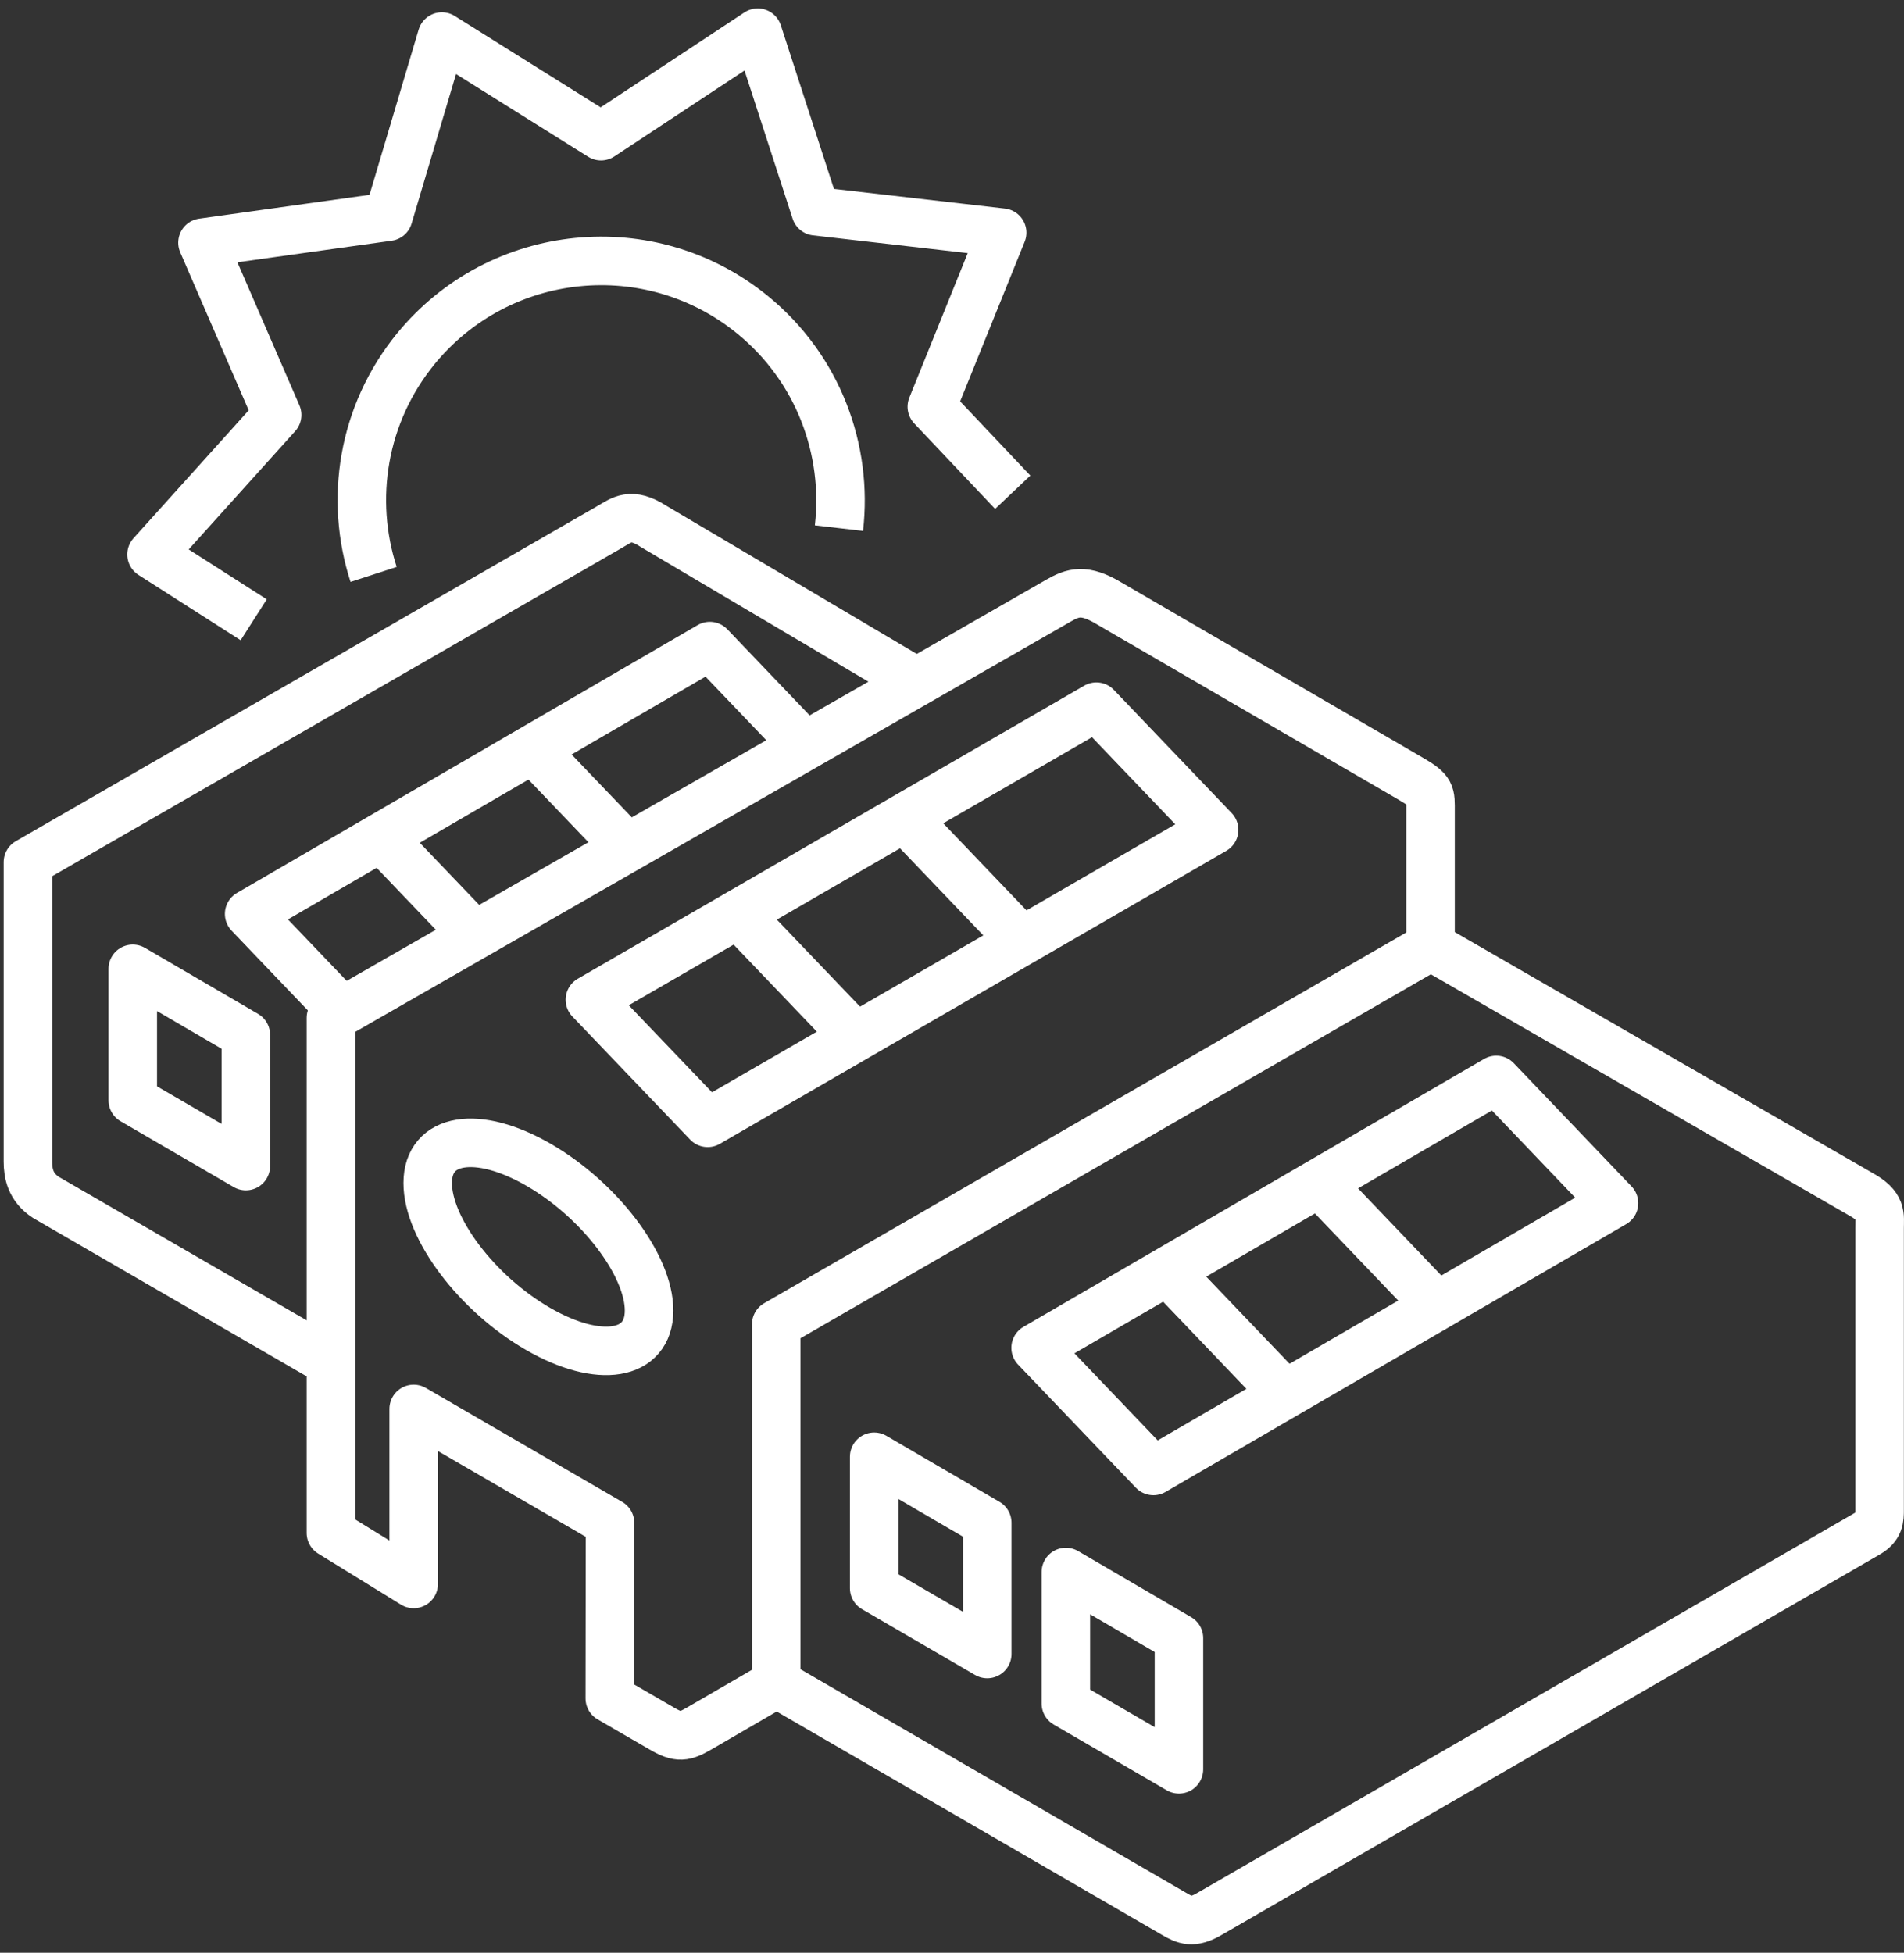
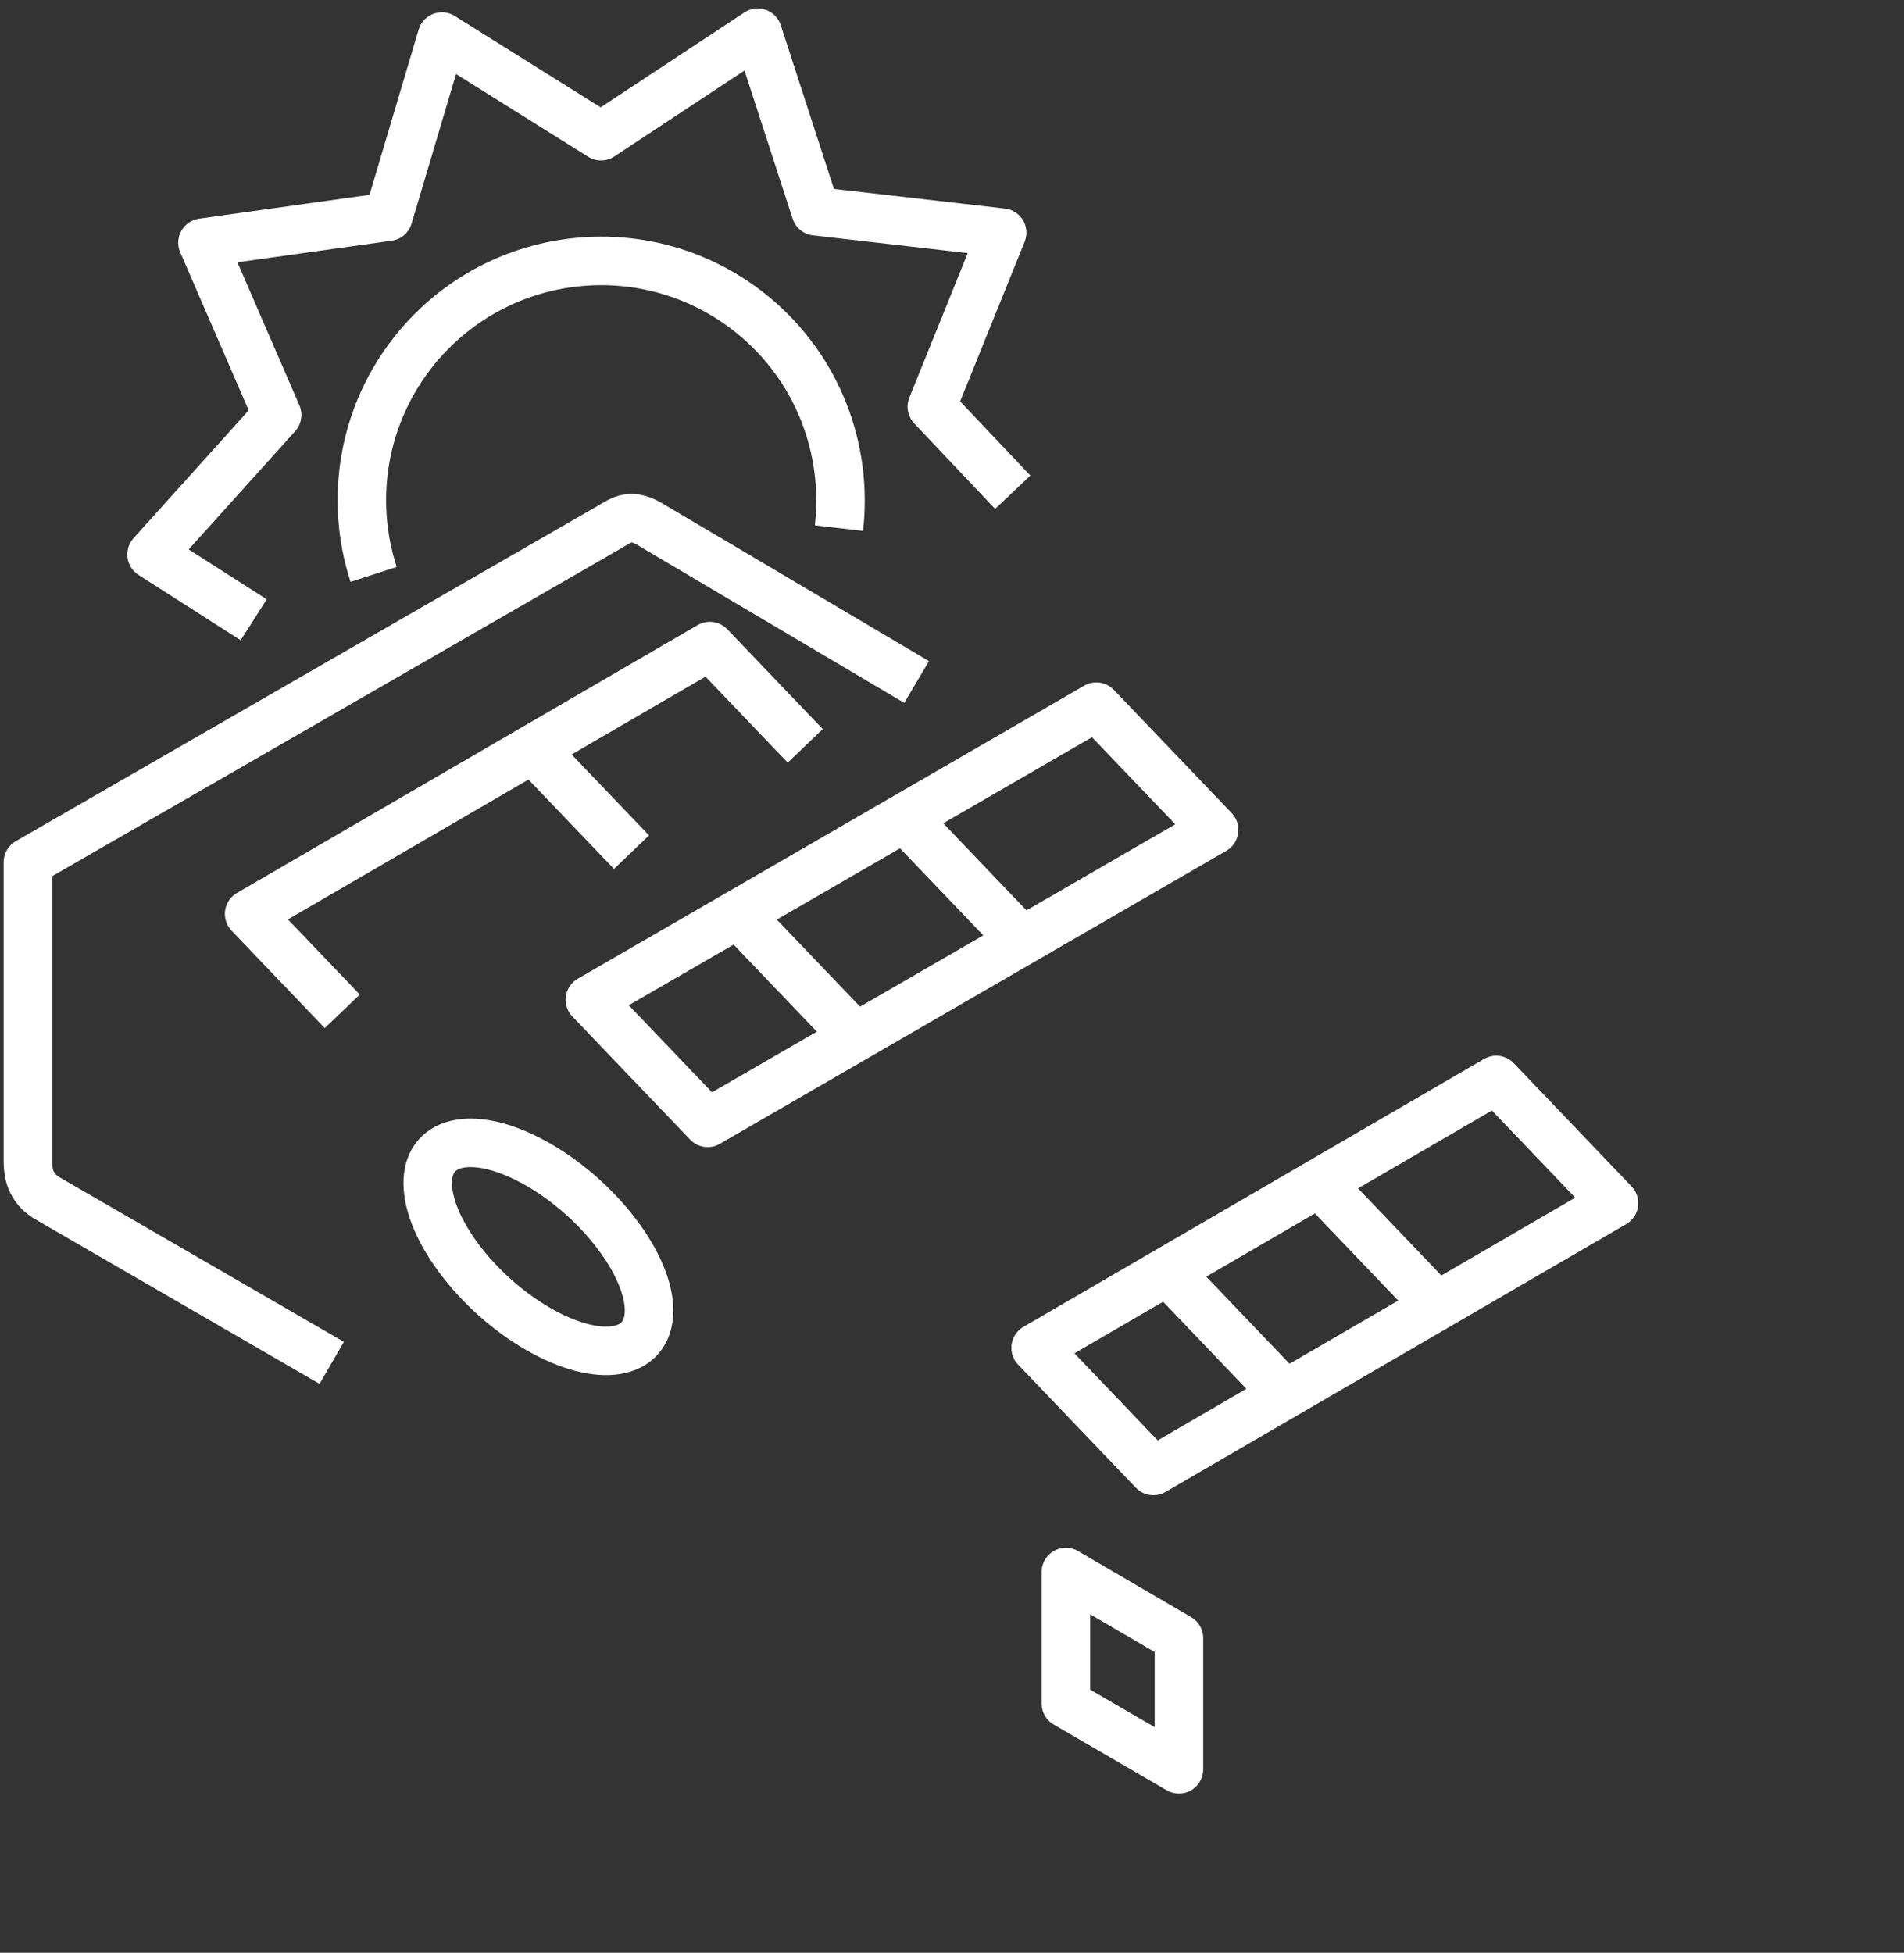
<svg xmlns="http://www.w3.org/2000/svg" width="157" height="161" viewBox="0 0 157 161" fill="none">
  <rect x="0" y="0" width="157" height="161" fill="#333333" stroke="none" />
  <path d="M27.353 112.363L3.8 98.733C2.524 97.91 2.301 96.771 2.301 95.759V71.084L50.276 43.445C51.288 42.864 52.02 42.19 53.882 43.394L75.582 56.231" stroke="white" stroke-width="4" stroke-linejoin="round" />
-   <path d="M20.272 85.32V96.14L10.947 90.716V79.876L20.272 85.32Z" stroke="white" stroke-width="4" stroke-linejoin="round" />
-   <path d="M87.251 49.538C88.482 48.836 89.398 48.512 91.456 49.748L116.296 64.185C118.05 65.202 117.958 65.409 117.958 66.938V78.033L64.007 109.179V138.82L57.702 142.482C56.431 143.211 55.982 143.334 54.561 142.507L50.282 140.027L50.302 125.558L34.111 116.161V130.594L27.286 126.389V83.92L87.251 49.538Z" stroke="white" stroke-width="4" stroke-linejoin="round" />
  <path d="M53.52 108.062C53.533 104.334 49.453 98.945 44.413 96.036C39.375 93.125 35.275 93.797 35.269 97.526C35.255 101.264 39.335 106.664 44.375 109.568C49.416 112.477 53.513 111.802 53.52 108.062Z" stroke="white" stroke-width="4" stroke-linejoin="round" />
-   <path d="M117.958 78.004L153.417 98.447C155.229 99.443 154.989 100.212 154.989 101.268V124.459C154.989 125.221 154.992 125.867 153.98 126.445L99.754 157.784C98.364 158.609 97.718 158.323 96.809 157.789L64.082 138.821" stroke="white" stroke-width="4" stroke-linejoin="round" />
  <path d="M97.214 135.057V145.874L87.889 140.453V129.609L97.214 135.057Z" stroke="white" stroke-width="4" stroke-linejoin="round" />
-   <path d="M81.407 125.549V136.368L72.082 130.944V120.105L81.407 125.549Z" stroke="white" stroke-width="4" stroke-linejoin="round" />
  <path d="M90.404 58.263L100.116 68.417L58.353 92.575L48.642 82.425L90.404 58.263Z" stroke="white" stroke-width="4" stroke-linejoin="round" />
  <line x1="84.58" y1="77.884" x2="74.867" y2="67.729" stroke="white" stroke-width="4" stroke-linejoin="round" />
  <line x1="70.902" y1="85.873" x2="61.191" y2="75.717" stroke="white" stroke-width="4" stroke-linejoin="round" />
  <path d="M123.376 89.038L133.088 99.197L95.106 121.276L85.395 111.124L123.376 89.038Z" stroke="white" stroke-width="4" stroke-linejoin="round" />
  <line x1="118.782" y1="107.984" x2="109.073" y2="97.829" stroke="white" stroke-width="4" stroke-linejoin="round" />
  <line x1="106.333" y1="115.332" x2="96.624" y2="105.178" stroke="white" stroke-width="4" stroke-linejoin="round" />
  <path d="M28.224 83.382L20.544 75.349L58.53 53.267L66.398 61.495" stroke="white" stroke-width="4" stroke-linejoin="round" />
  <line x1="52.074" y1="70.258" x2="44.224" y2="62.057" stroke="white" stroke-width="4" stroke-linejoin="round" />
-   <line x1="39.491" y1="77.475" x2="31.771" y2="69.405" stroke="white" stroke-width="4" stroke-linejoin="round" />
  <path d="M83.508 40.584L76.836 33.532L82.637 19.182L67.26 17.417L62.481 2.699L49.558 11.229L36.437 3.015L32.021 17.867L16.696 20.009L22.853 34.211L12.494 45.716L20.92 51.1" stroke="white" stroke-width="4" stroke-linejoin="round" />
  <path d="M30.807 47.359C28.803 41.184 29.882 34.144 34.294 28.747C41.203 20.319 53.629 19.07 62.07 25.967C67.477 30.391 69.923 37.087 69.177 43.544" stroke="white" stroke-width="4" stroke-linejoin="round" />
</svg>